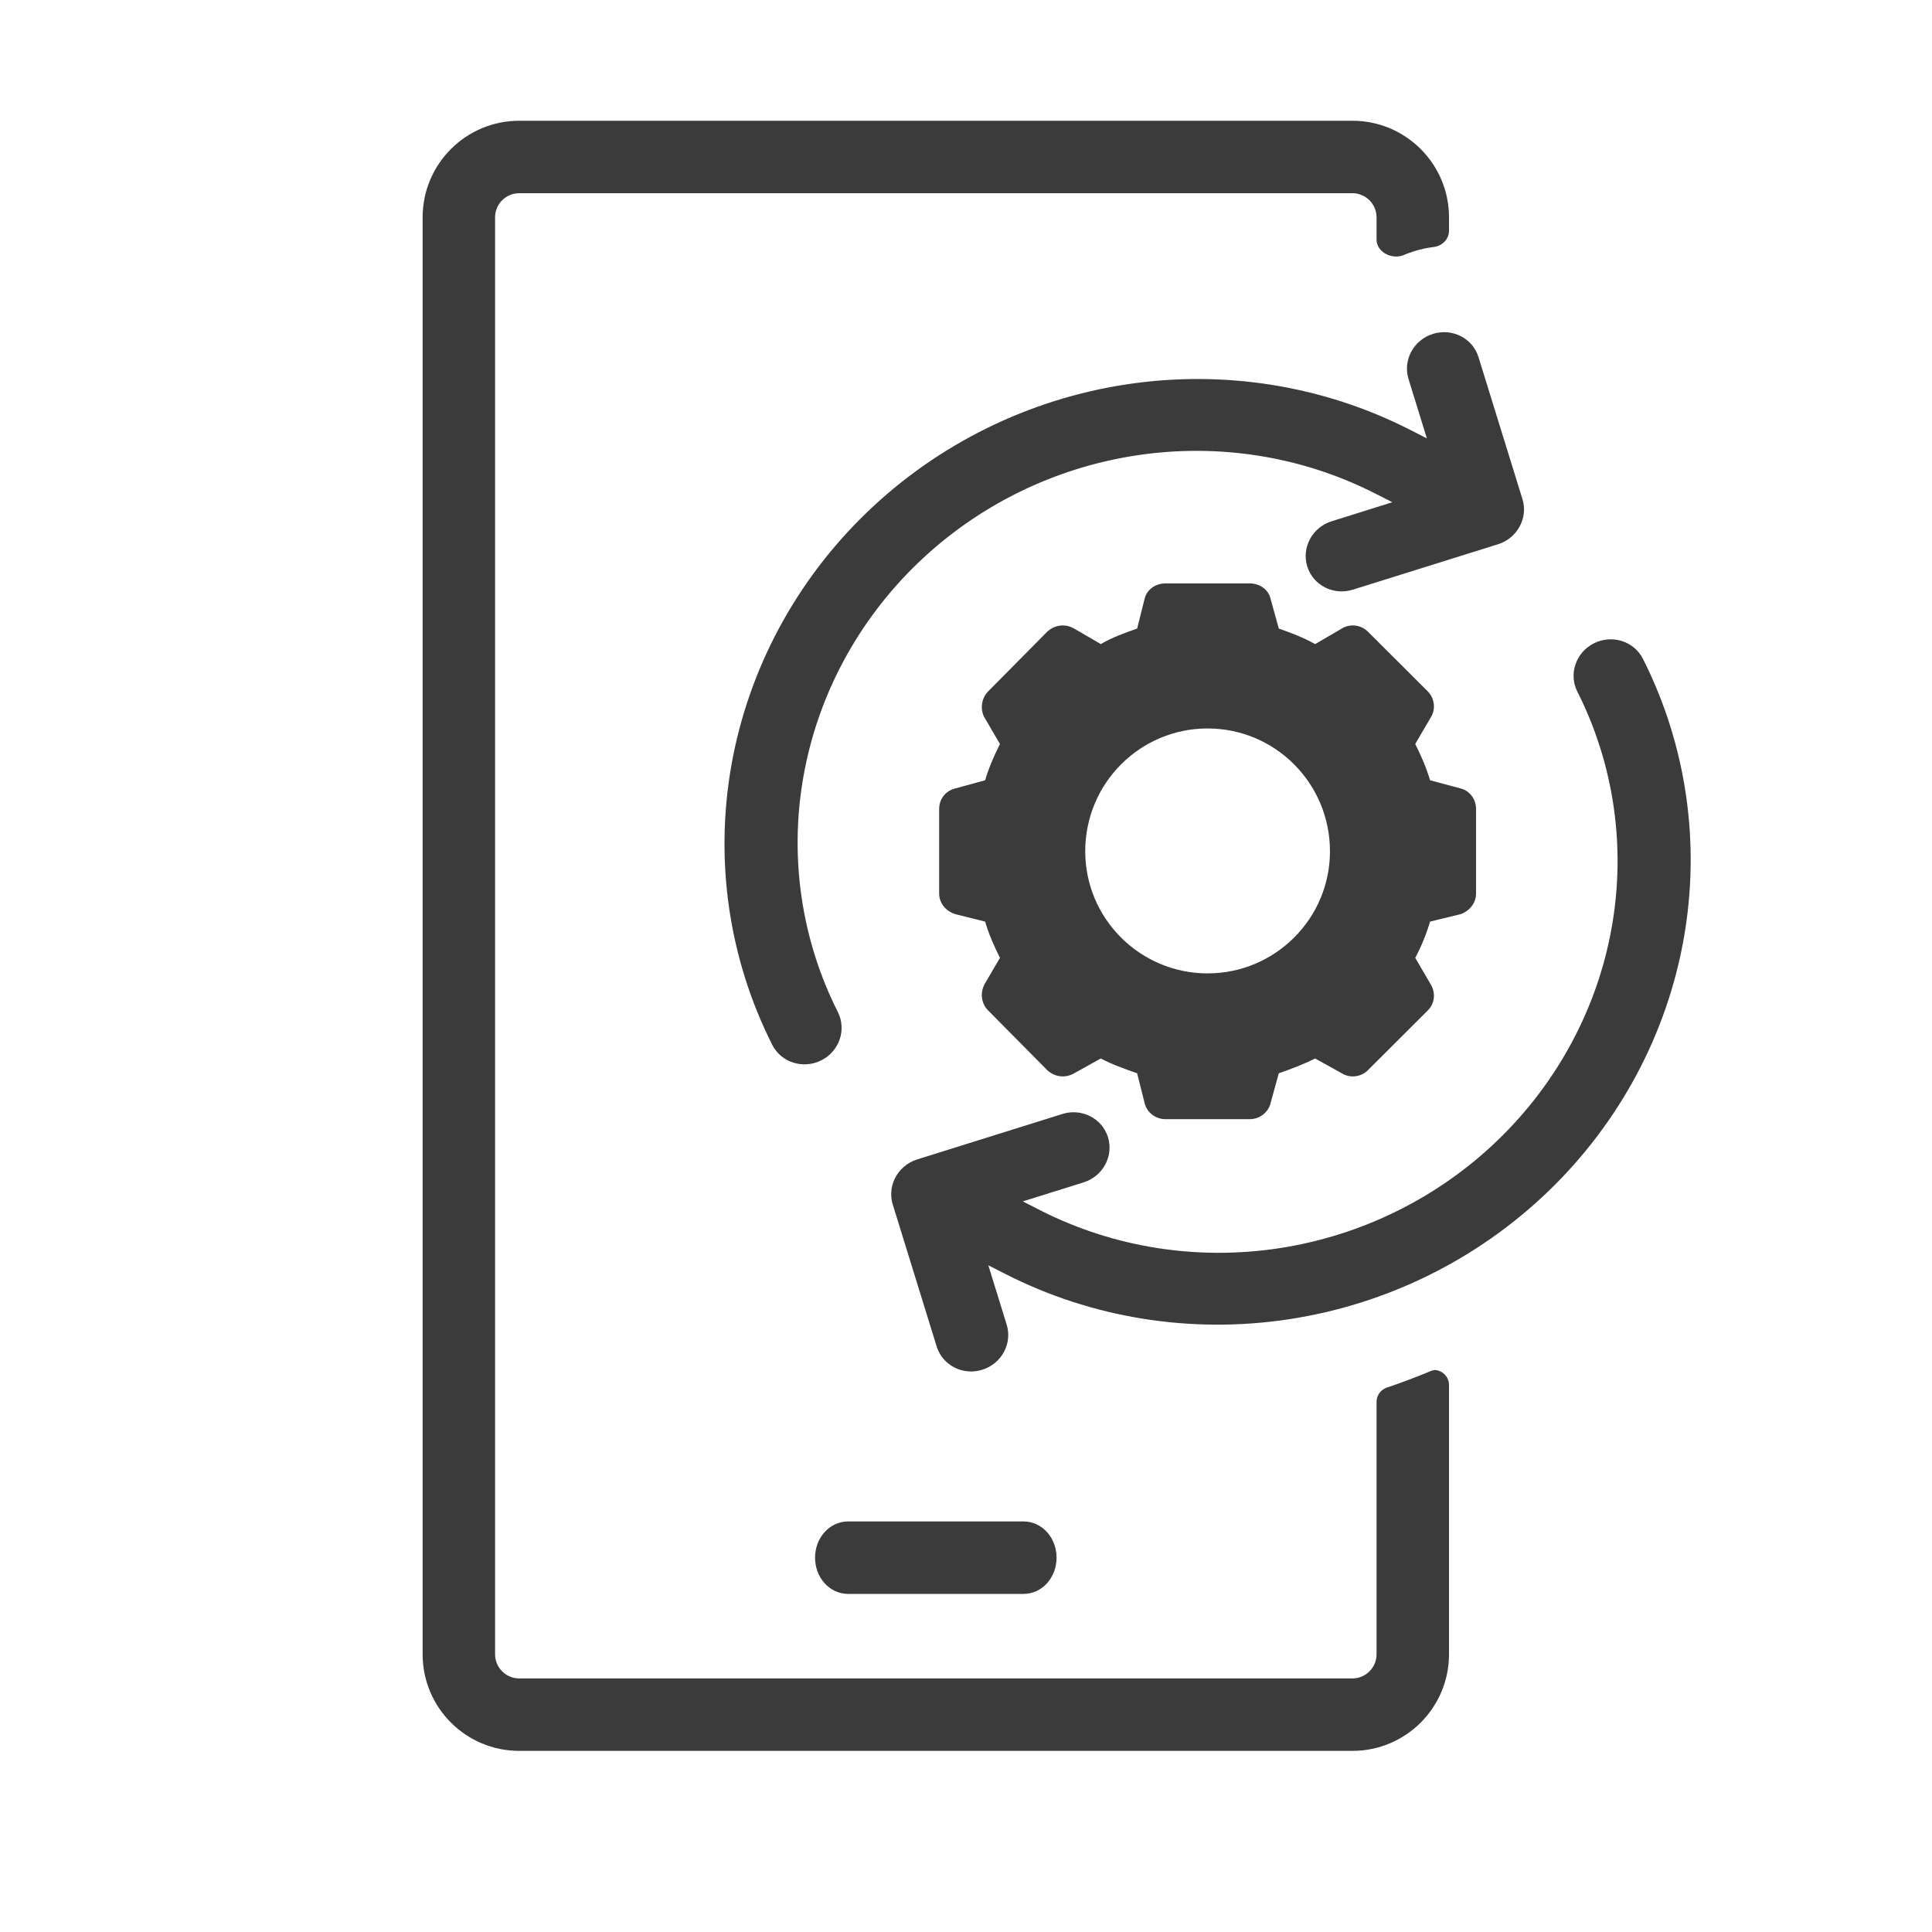
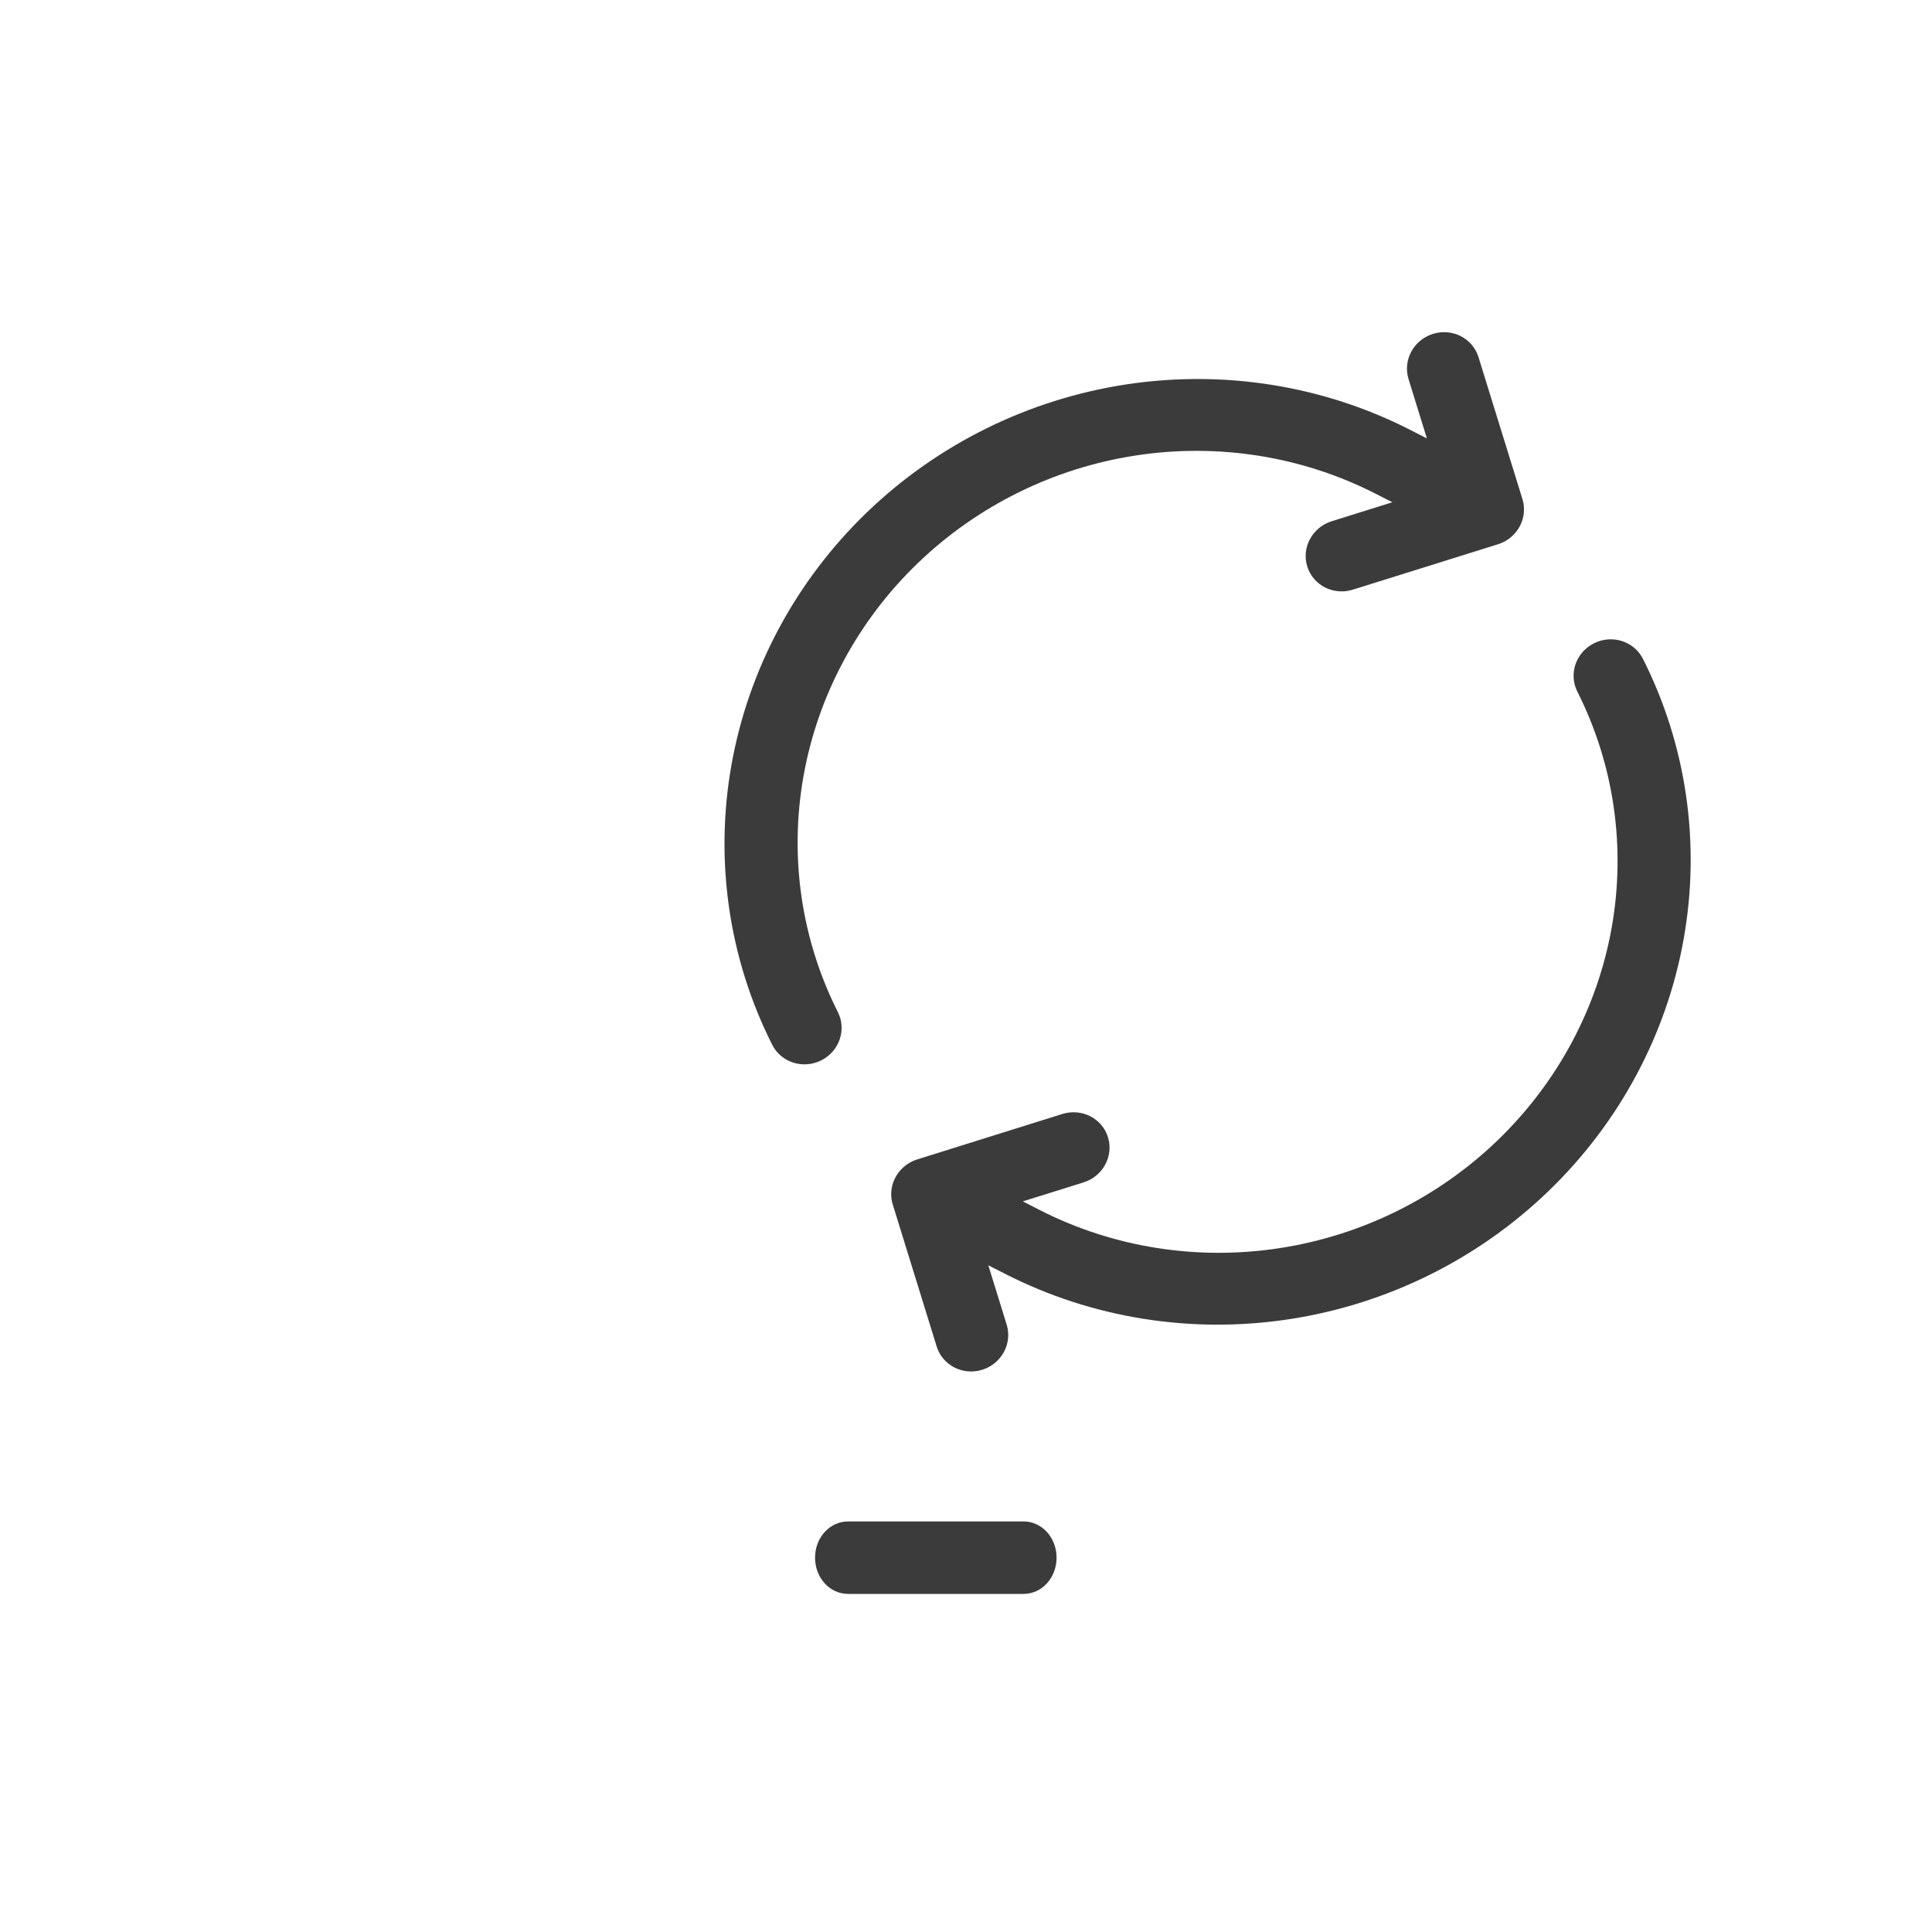
<svg xmlns="http://www.w3.org/2000/svg" width="80" height="80" viewBox="0 0 80 80" fill="none">
-   <path d="M56 5C58.209 5 60 6.791 60 9V9.559C60 9.909 59.712 10.186 59.365 10.228C59.093 10.261 58.821 10.319 58.553 10.404C58.41 10.448 58.27 10.5 58.134 10.558C57.647 10.765 57 10.447 57 9.917V9C57 8.448 56.552 8 56 8L21.5 8C20.948 8 20.5 8.448 20.5 9L20.5 68.5C20.5 69.052 20.948 69.5 21.5 69.5H56C56.552 69.5 57 69.052 57 68.5V58.05C57 57.794 57.156 57.564 57.393 57.469C57.95 57.285 58.685 57.006 59.248 56.771C59.319 56.742 59.395 56.722 59.471 56.733C59.761 56.779 60 57.028 60 57.352V68.5C60 70.709 58.209 72.5 56 72.5H21.5C19.291 72.5 17.5 70.709 17.5 68.5V9C17.5 6.791 19.291 5 21.5 5H56Z" fill="#3B3B3B" />
  <path d="M33.75 64.5C33.75 63.667 34.357 63 35.116 63H42.384C43.143 63 43.75 63.667 43.75 64.5C43.75 65.333 43.143 66 42.384 66H35.116C34.357 66 33.75 65.333 33.75 64.5Z" fill="#3B3B3B" />
  <path d="M61.222 14.789C60.98 14.006 60.135 13.575 59.335 13.825C58.534 14.076 58.082 14.913 58.324 15.695L59.084 18.153L58.391 17.799C54.793 15.962 50.676 15.303 46.633 15.918C42.589 16.533 38.828 18.39 35.891 21.221C32.954 24.053 30.992 27.712 30.288 31.673C29.585 35.634 30.176 39.692 31.976 43.262C32.345 43.994 33.252 44.283 34.003 43.909C34.753 43.535 35.062 42.639 34.694 41.907C33.176 38.898 32.678 35.477 33.271 32.139C33.864 28.8 35.518 25.715 37.994 23.328C40.469 20.941 43.64 19.376 47.048 18.858C50.457 18.339 53.928 18.895 56.961 20.444L57.654 20.797L55.141 21.584C54.34 21.835 53.888 22.672 54.13 23.454C54.372 24.236 55.217 24.668 56.017 24.417L62.03 22.536C62.83 22.285 63.283 21.448 63.041 20.666L61.222 14.789Z" fill="#3B3B3B" />
  <path d="M68.032 27.283C67.663 26.551 66.756 26.262 66.005 26.636C65.255 27.01 64.945 27.906 65.314 28.637C66.832 31.647 67.33 35.068 66.737 38.407C66.144 41.745 64.49 44.83 62.014 47.217C59.538 49.604 56.368 51.169 52.959 51.687C49.551 52.206 46.08 51.65 43.047 50.102L42.353 49.747L44.868 48.96C45.668 48.71 46.121 47.873 45.879 47.09C45.637 46.308 44.792 45.877 43.991 46.127L37.979 48.009C37.554 48.142 37.227 48.44 37.05 48.807C36.876 49.168 36.86 49.563 36.979 49.914L38.786 55.756C39.028 56.538 39.873 56.969 40.673 56.719C41.474 56.469 41.926 55.631 41.684 54.849L40.924 52.393L41.617 52.746C45.215 54.583 49.332 55.242 53.375 54.627C57.419 54.012 61.18 52.155 64.117 49.324C67.054 46.492 69.016 42.833 69.719 38.872C70.423 34.911 69.832 30.853 68.032 27.283Z" fill="#3B3B3B" />
-   <path fill-rule="evenodd" clip-rule="evenodd" d="M48.254 46.342C47.854 46.342 47.486 46.067 47.394 45.668L47.087 44.443C46.565 44.259 46.043 44.075 45.582 43.83L44.477 44.443C44.108 44.657 43.678 44.596 43.371 44.32L40.914 41.838C40.638 41.562 40.577 41.133 40.761 40.766L41.406 39.663C41.16 39.172 40.945 38.682 40.792 38.161L39.563 37.855C39.164 37.732 38.888 37.395 38.888 36.997V33.504C38.888 33.075 39.164 32.738 39.563 32.646L40.792 32.309C40.945 31.788 41.16 31.298 41.406 30.807L40.761 29.704C40.577 29.367 40.638 28.908 40.914 28.632L43.371 26.15C43.678 25.874 44.108 25.813 44.477 26.027L45.582 26.671C46.043 26.395 46.565 26.211 47.087 26.027L47.394 24.802C47.486 24.403 47.854 24.158 48.254 24.158H51.754C52.153 24.158 52.522 24.403 52.614 24.802L52.952 26.027C53.474 26.211 53.965 26.395 54.456 26.671L55.562 26.027C55.9 25.813 56.36 25.874 56.637 26.15L59.124 28.632C59.4 28.908 59.462 29.367 59.247 29.704L58.602 30.807C58.848 31.298 59.063 31.788 59.216 32.309L60.475 32.646C60.844 32.738 61.12 33.075 61.12 33.504V36.997C61.12 37.395 60.844 37.732 60.475 37.855L59.216 38.161C59.063 38.682 58.848 39.203 58.602 39.663L59.247 40.766C59.462 41.133 59.4 41.562 59.124 41.838L56.637 44.32C56.36 44.596 55.9 44.657 55.562 44.443L54.456 43.83C53.965 44.075 53.474 44.259 52.952 44.443L52.614 45.668C52.522 46.067 52.153 46.342 51.754 46.342H48.254ZM50.004 40.306C47.209 40.306 44.937 38.039 44.937 35.25C44.937 32.431 47.209 30.164 50.004 30.164C52.798 30.164 55.071 32.431 55.071 35.25C55.071 38.039 52.798 40.306 50.004 40.306Z" fill="#3B3B3B" />
</svg>